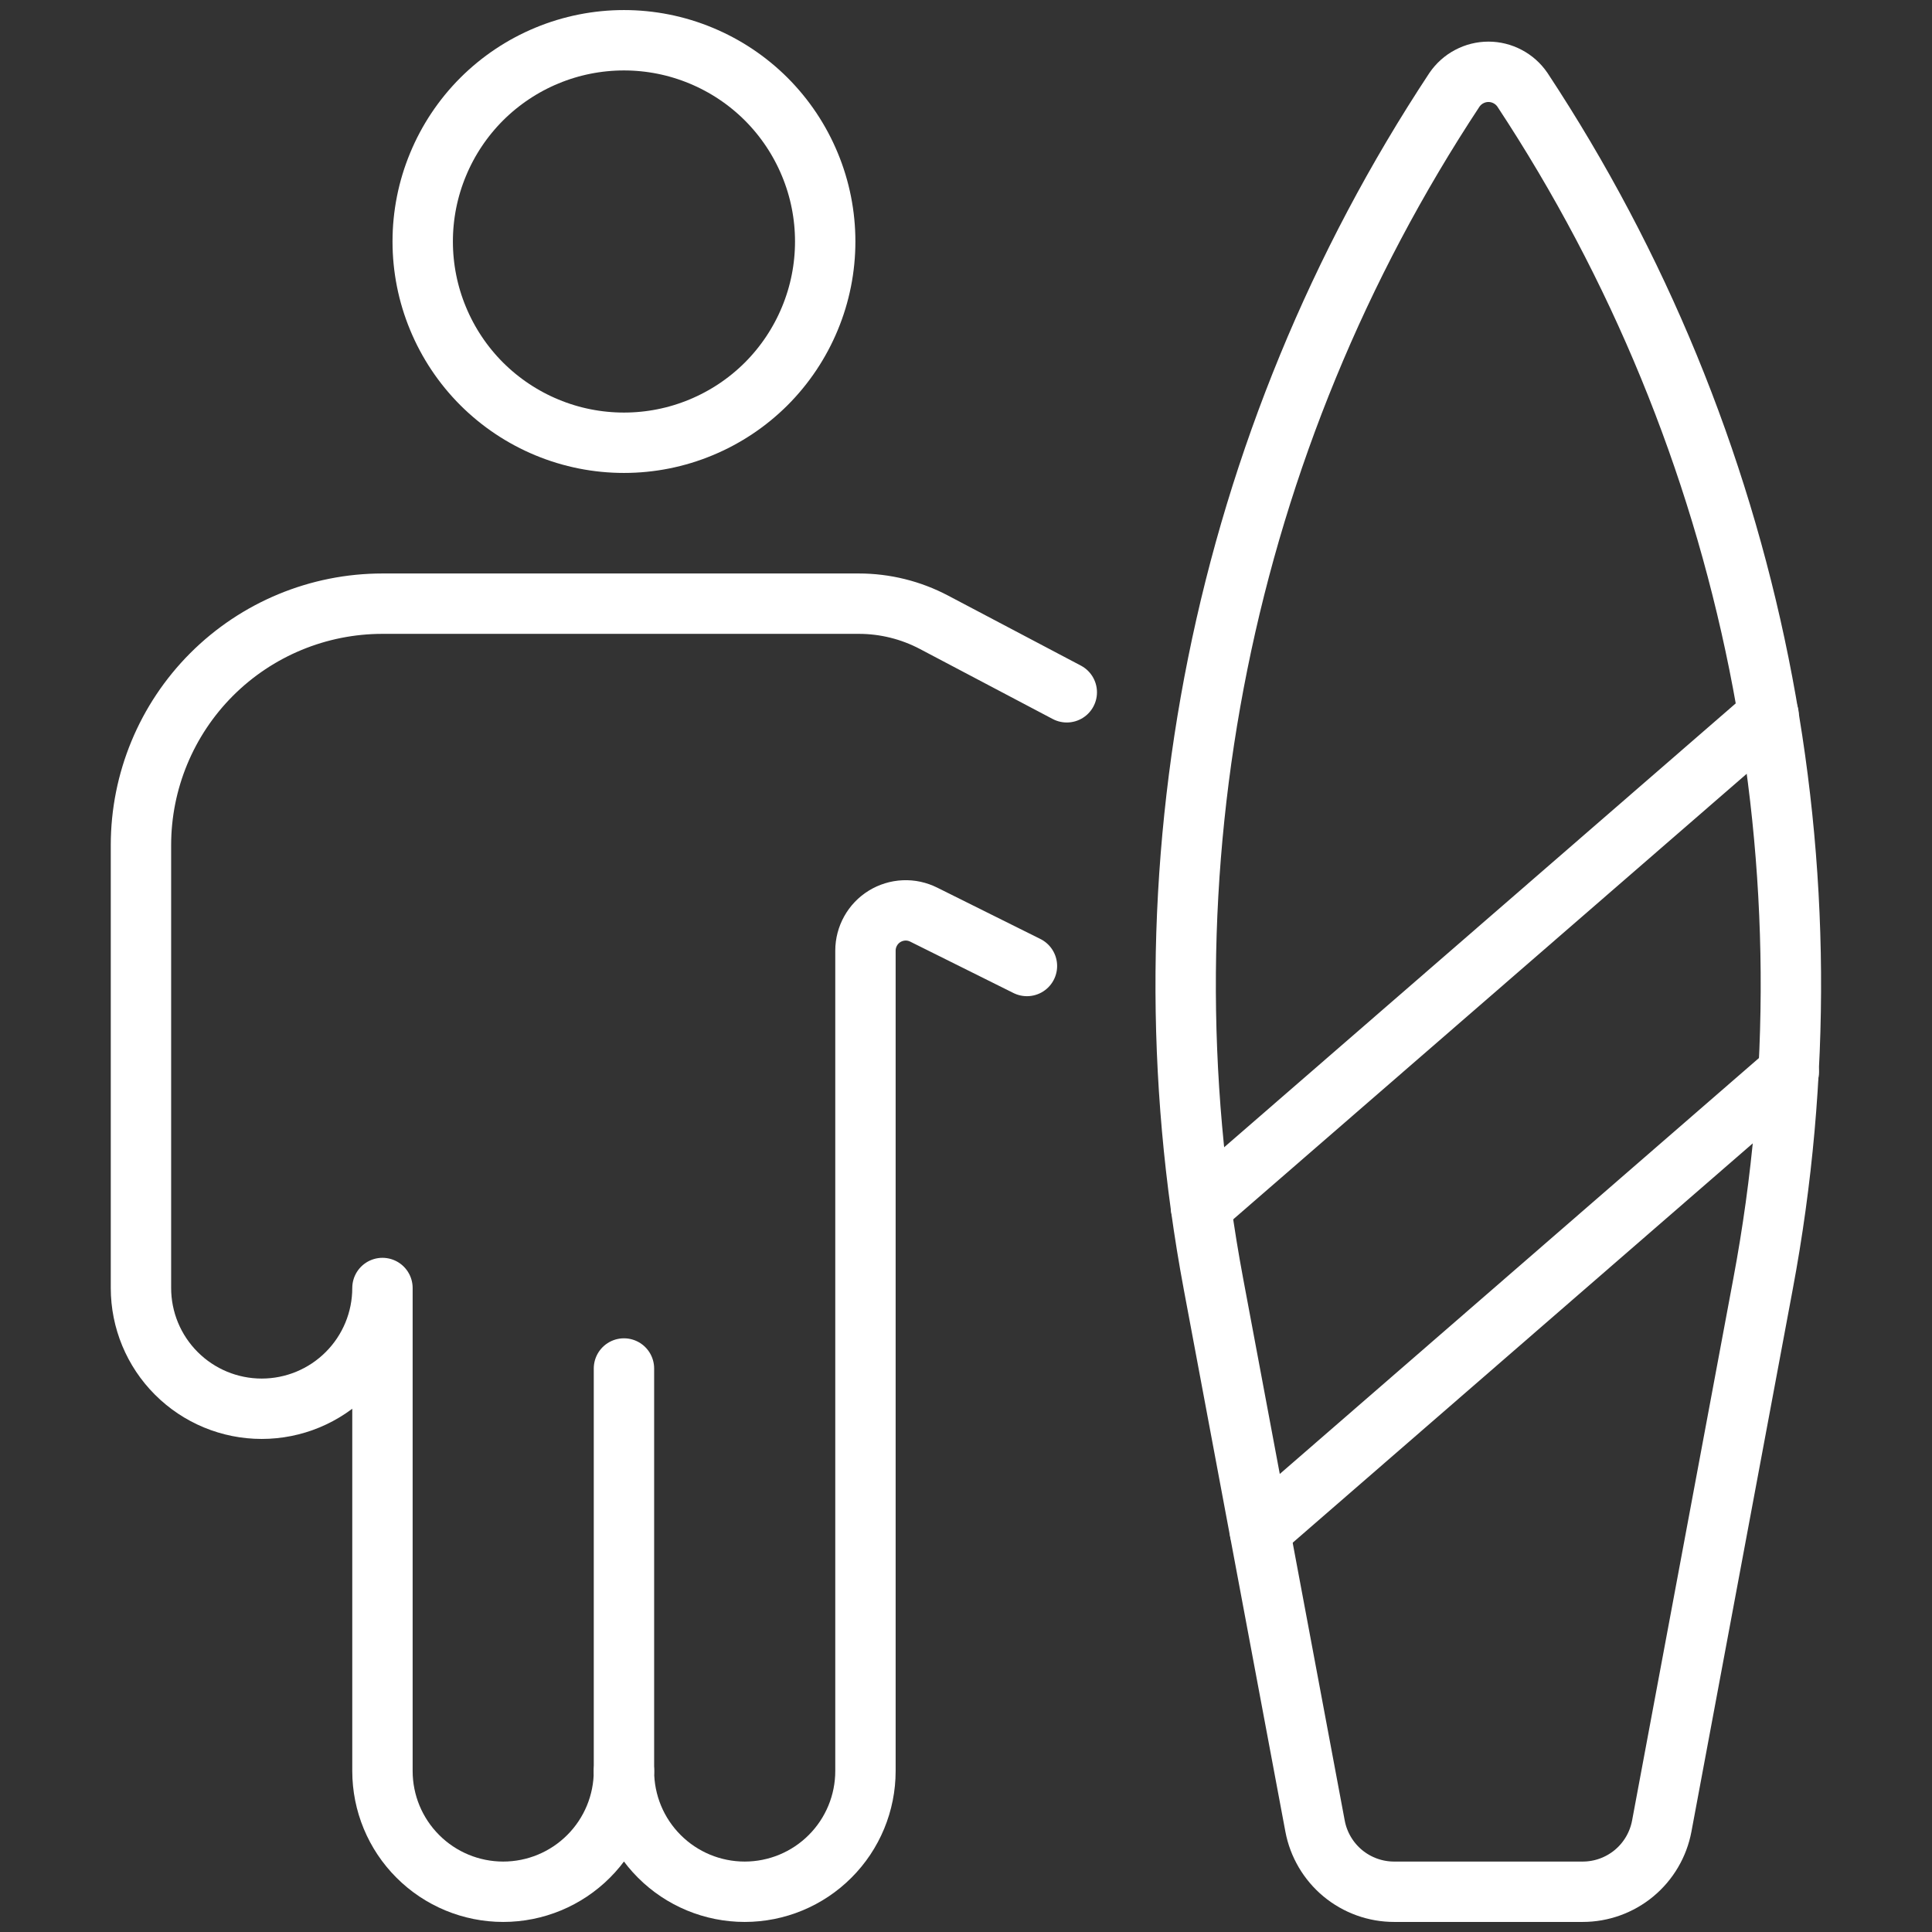
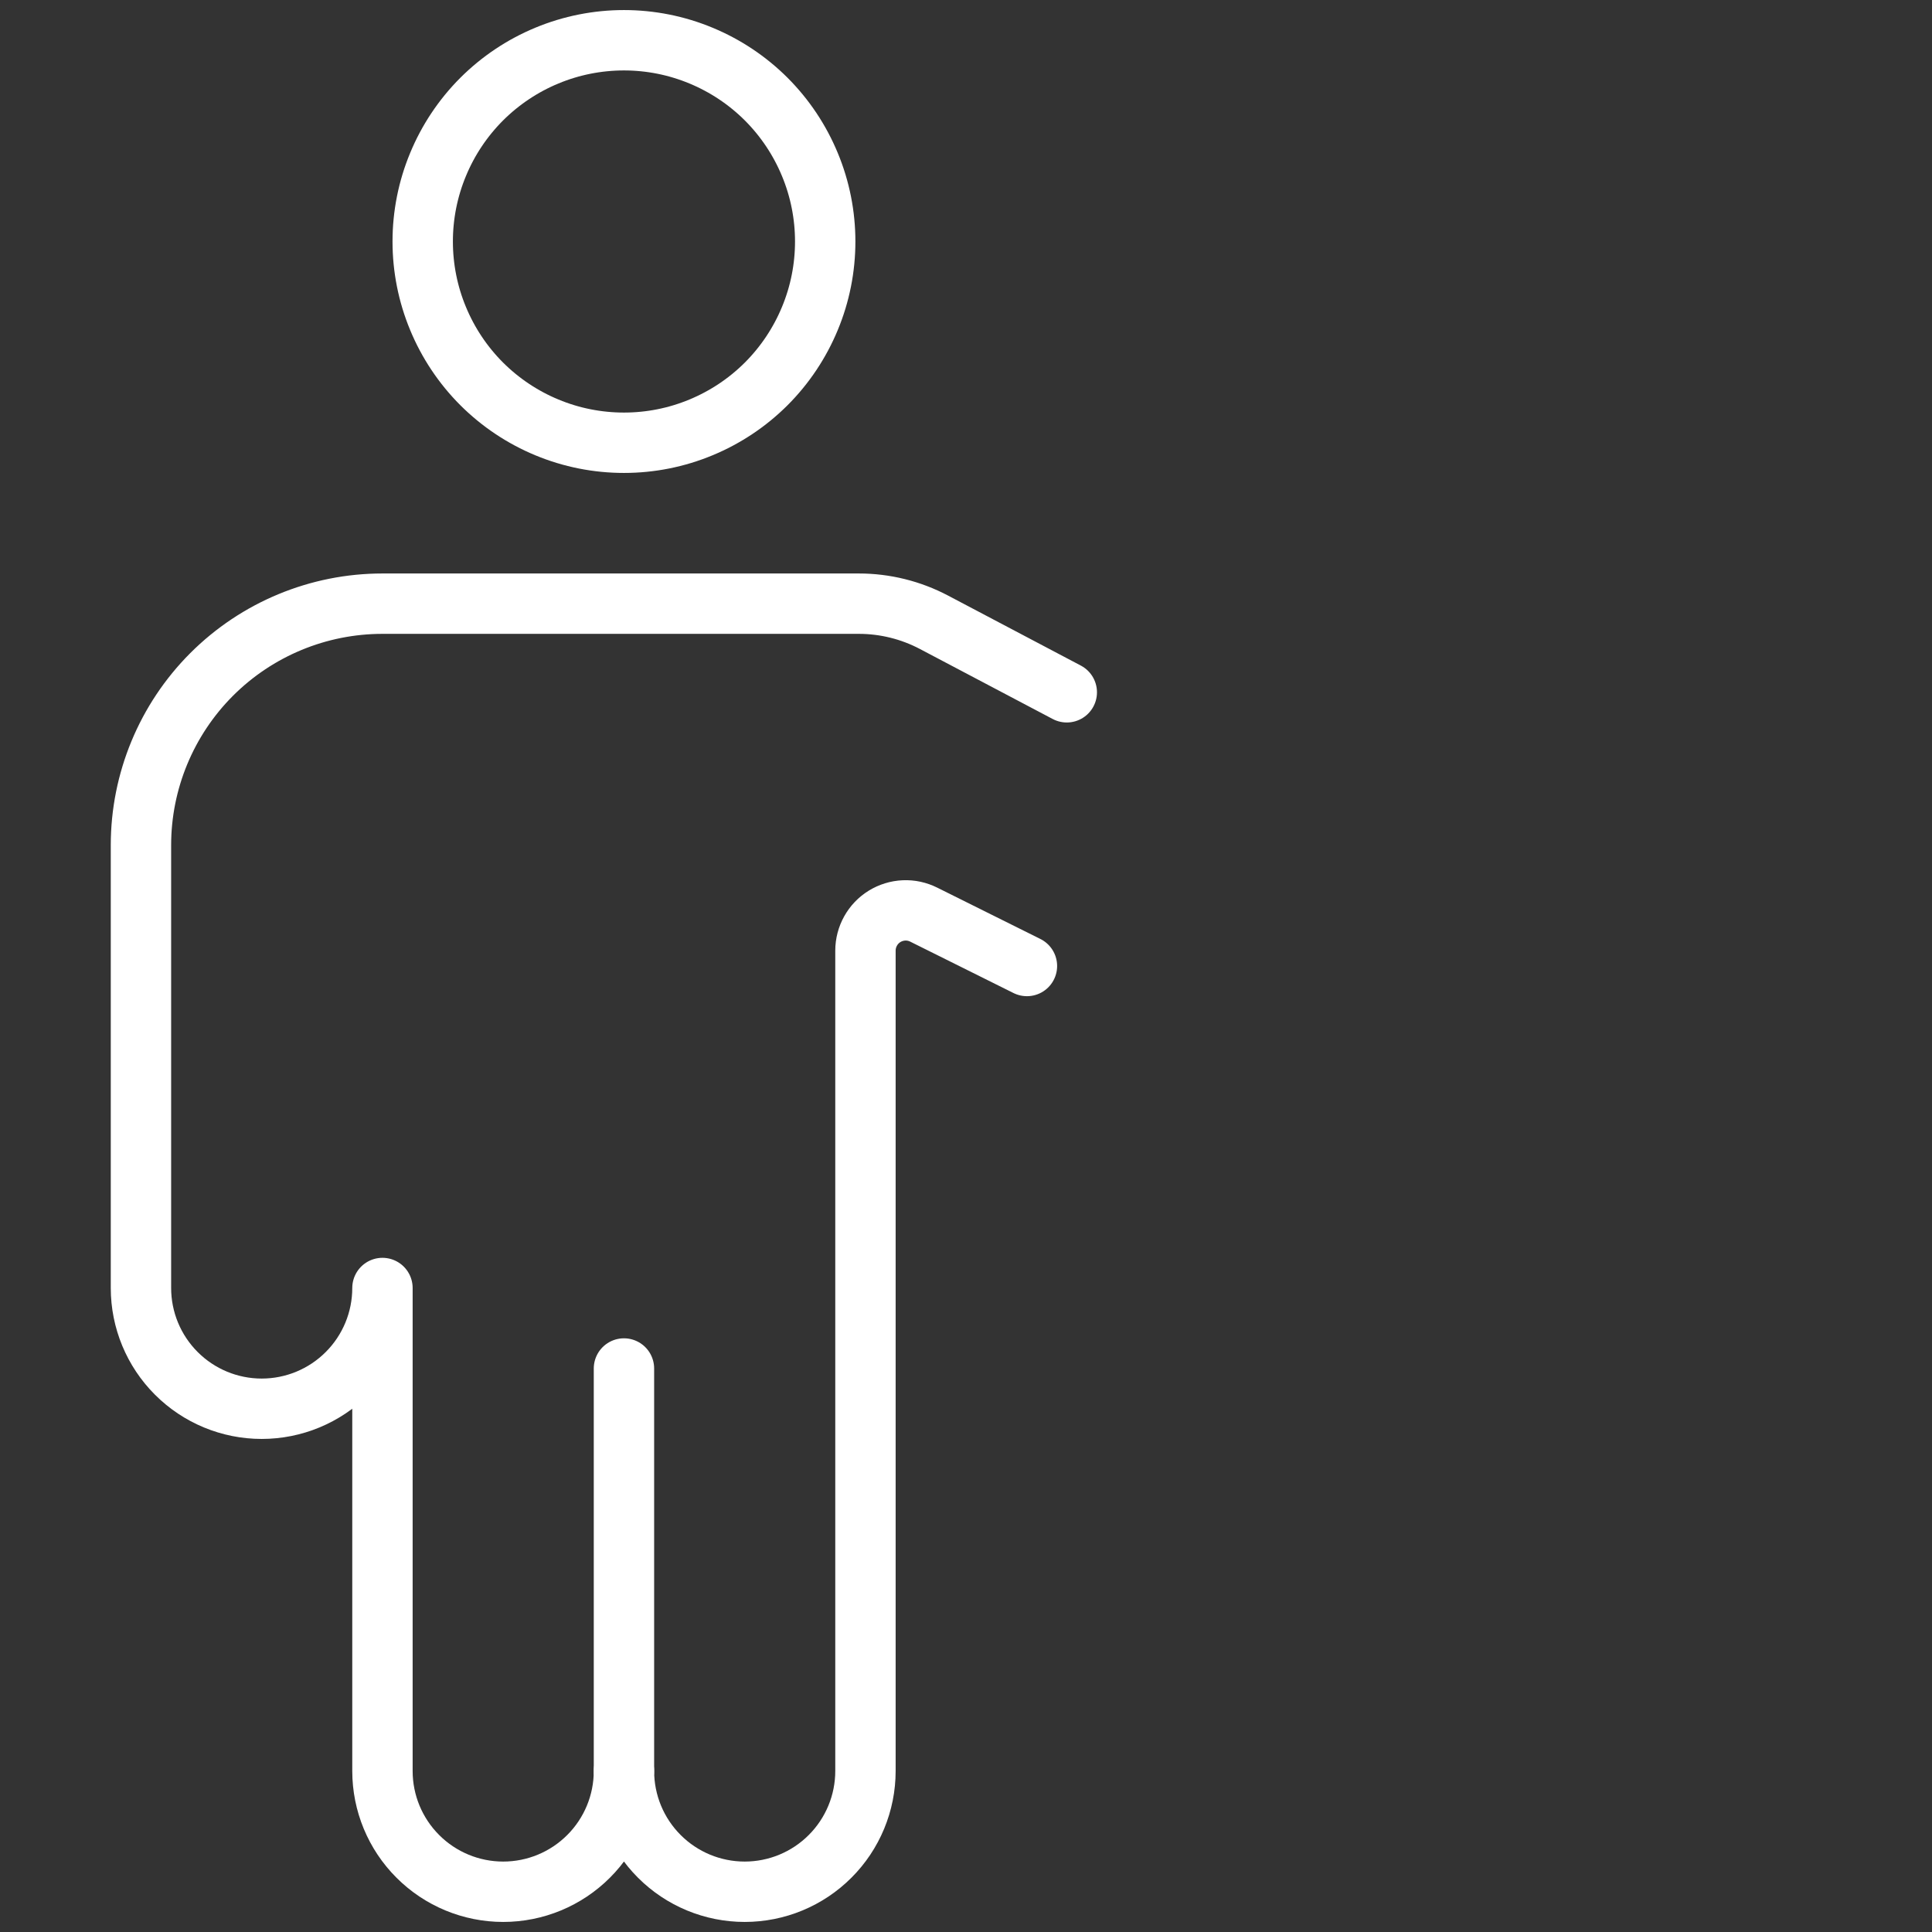
<svg xmlns="http://www.w3.org/2000/svg" width="48" height="48" viewBox="0 0 48 48" fill="none">
  <rect x="0" y="0" width="48" height="48" fill="#333333" stroke="none" />
  <path d="M10.502 6C10.502 6.657 10.631 7.307 10.883 7.913C11.134 8.52 11.502 9.071 11.966 9.536C12.431 10 12.982 10.368 13.588 10.619C14.195 10.871 14.845 11 15.502 11C16.159 11 16.809 10.871 17.415 10.619C18.022 10.368 18.573 10 19.038 9.536C19.502 9.071 19.87 8.52 20.121 7.913C20.373 7.307 20.502 6.657 20.502 6C20.502 5.343 20.373 4.693 20.121 4.087C19.87 3.48 19.502 2.929 19.038 2.464C18.573 2 18.022 1.632 17.415 1.381C16.809 1.129 16.159 1 15.502 1C14.845 1 14.195 1.129 13.588 1.381C12.982 1.632 12.431 2 11.966 2.464C11.502 2.929 11.134 3.48 10.883 4.087C10.631 4.693 10.502 5.343 10.502 6V6Z" stroke="white" stroke-width="1.5" stroke-linecap="round" stroke-linejoin="round" />
  <path d="M15.502 44V34" stroke="white" stroke-width="1.5" stroke-linecap="round" stroke-linejoin="round" />
  <path d="M26.504 17.2L23.204 15.46C22.629 15.157 21.988 14.998 21.338 14.998H9.502C7.911 14.998 6.385 15.63 5.259 16.755C4.134 17.881 3.502 19.407 3.502 20.998V32C3.502 32.796 3.818 33.559 4.381 34.121C4.943 34.684 5.706 35 6.502 35C7.298 35 8.061 34.684 8.623 34.121C9.186 33.559 9.502 32.796 9.502 32V44C9.502 44.796 9.818 45.559 10.381 46.121C10.943 46.684 11.706 47 12.502 47C13.298 47 14.061 46.684 14.623 46.121C15.186 45.559 15.502 44.796 15.502 44C15.502 44.796 15.818 45.559 16.381 46.121C16.943 46.684 17.706 47 18.502 47C19.298 47 20.061 46.684 20.623 46.121C21.186 45.559 21.502 44.796 21.502 44V23.618C21.502 23.448 21.546 23.28 21.629 23.131C21.712 22.982 21.831 22.857 21.977 22.767C22.122 22.678 22.287 22.627 22.458 22.619C22.628 22.611 22.797 22.648 22.95 22.724L25.514 24" stroke="white" stroke-width="1.5" stroke-linecap="round" stroke-linejoin="round" />
-   <path d="M41.286 45.368C41.2 45.827 40.956 46.242 40.597 46.54C40.237 46.838 39.785 47.001 39.318 47H34.64C34.173 47.001 33.721 46.838 33.361 46.54C33.002 46.242 32.758 45.827 32.672 45.368L30.15 31.91C28.218 21.615 30.365 10.972 36.136 2.23C36.23 2.093 36.356 1.98 36.503 1.903C36.65 1.825 36.814 1.784 36.98 1.784C37.146 1.784 37.31 1.825 37.457 1.903C37.604 1.98 37.73 2.093 37.824 2.23C43.591 10.973 45.734 21.616 43.8 31.91L41.286 45.368Z" stroke="white" stroke-width="1.5" stroke-linecap="round" stroke-linejoin="round" />
-   <path d="M29.838 29.996L43.94 17.76" stroke="white" stroke-width="1.5" stroke-linecap="round" stroke-linejoin="round" />
-   <path d="M31.302 38.042L44.442 26.636" stroke="white" stroke-width="1.5" stroke-linecap="round" stroke-linejoin="round" />
</svg>